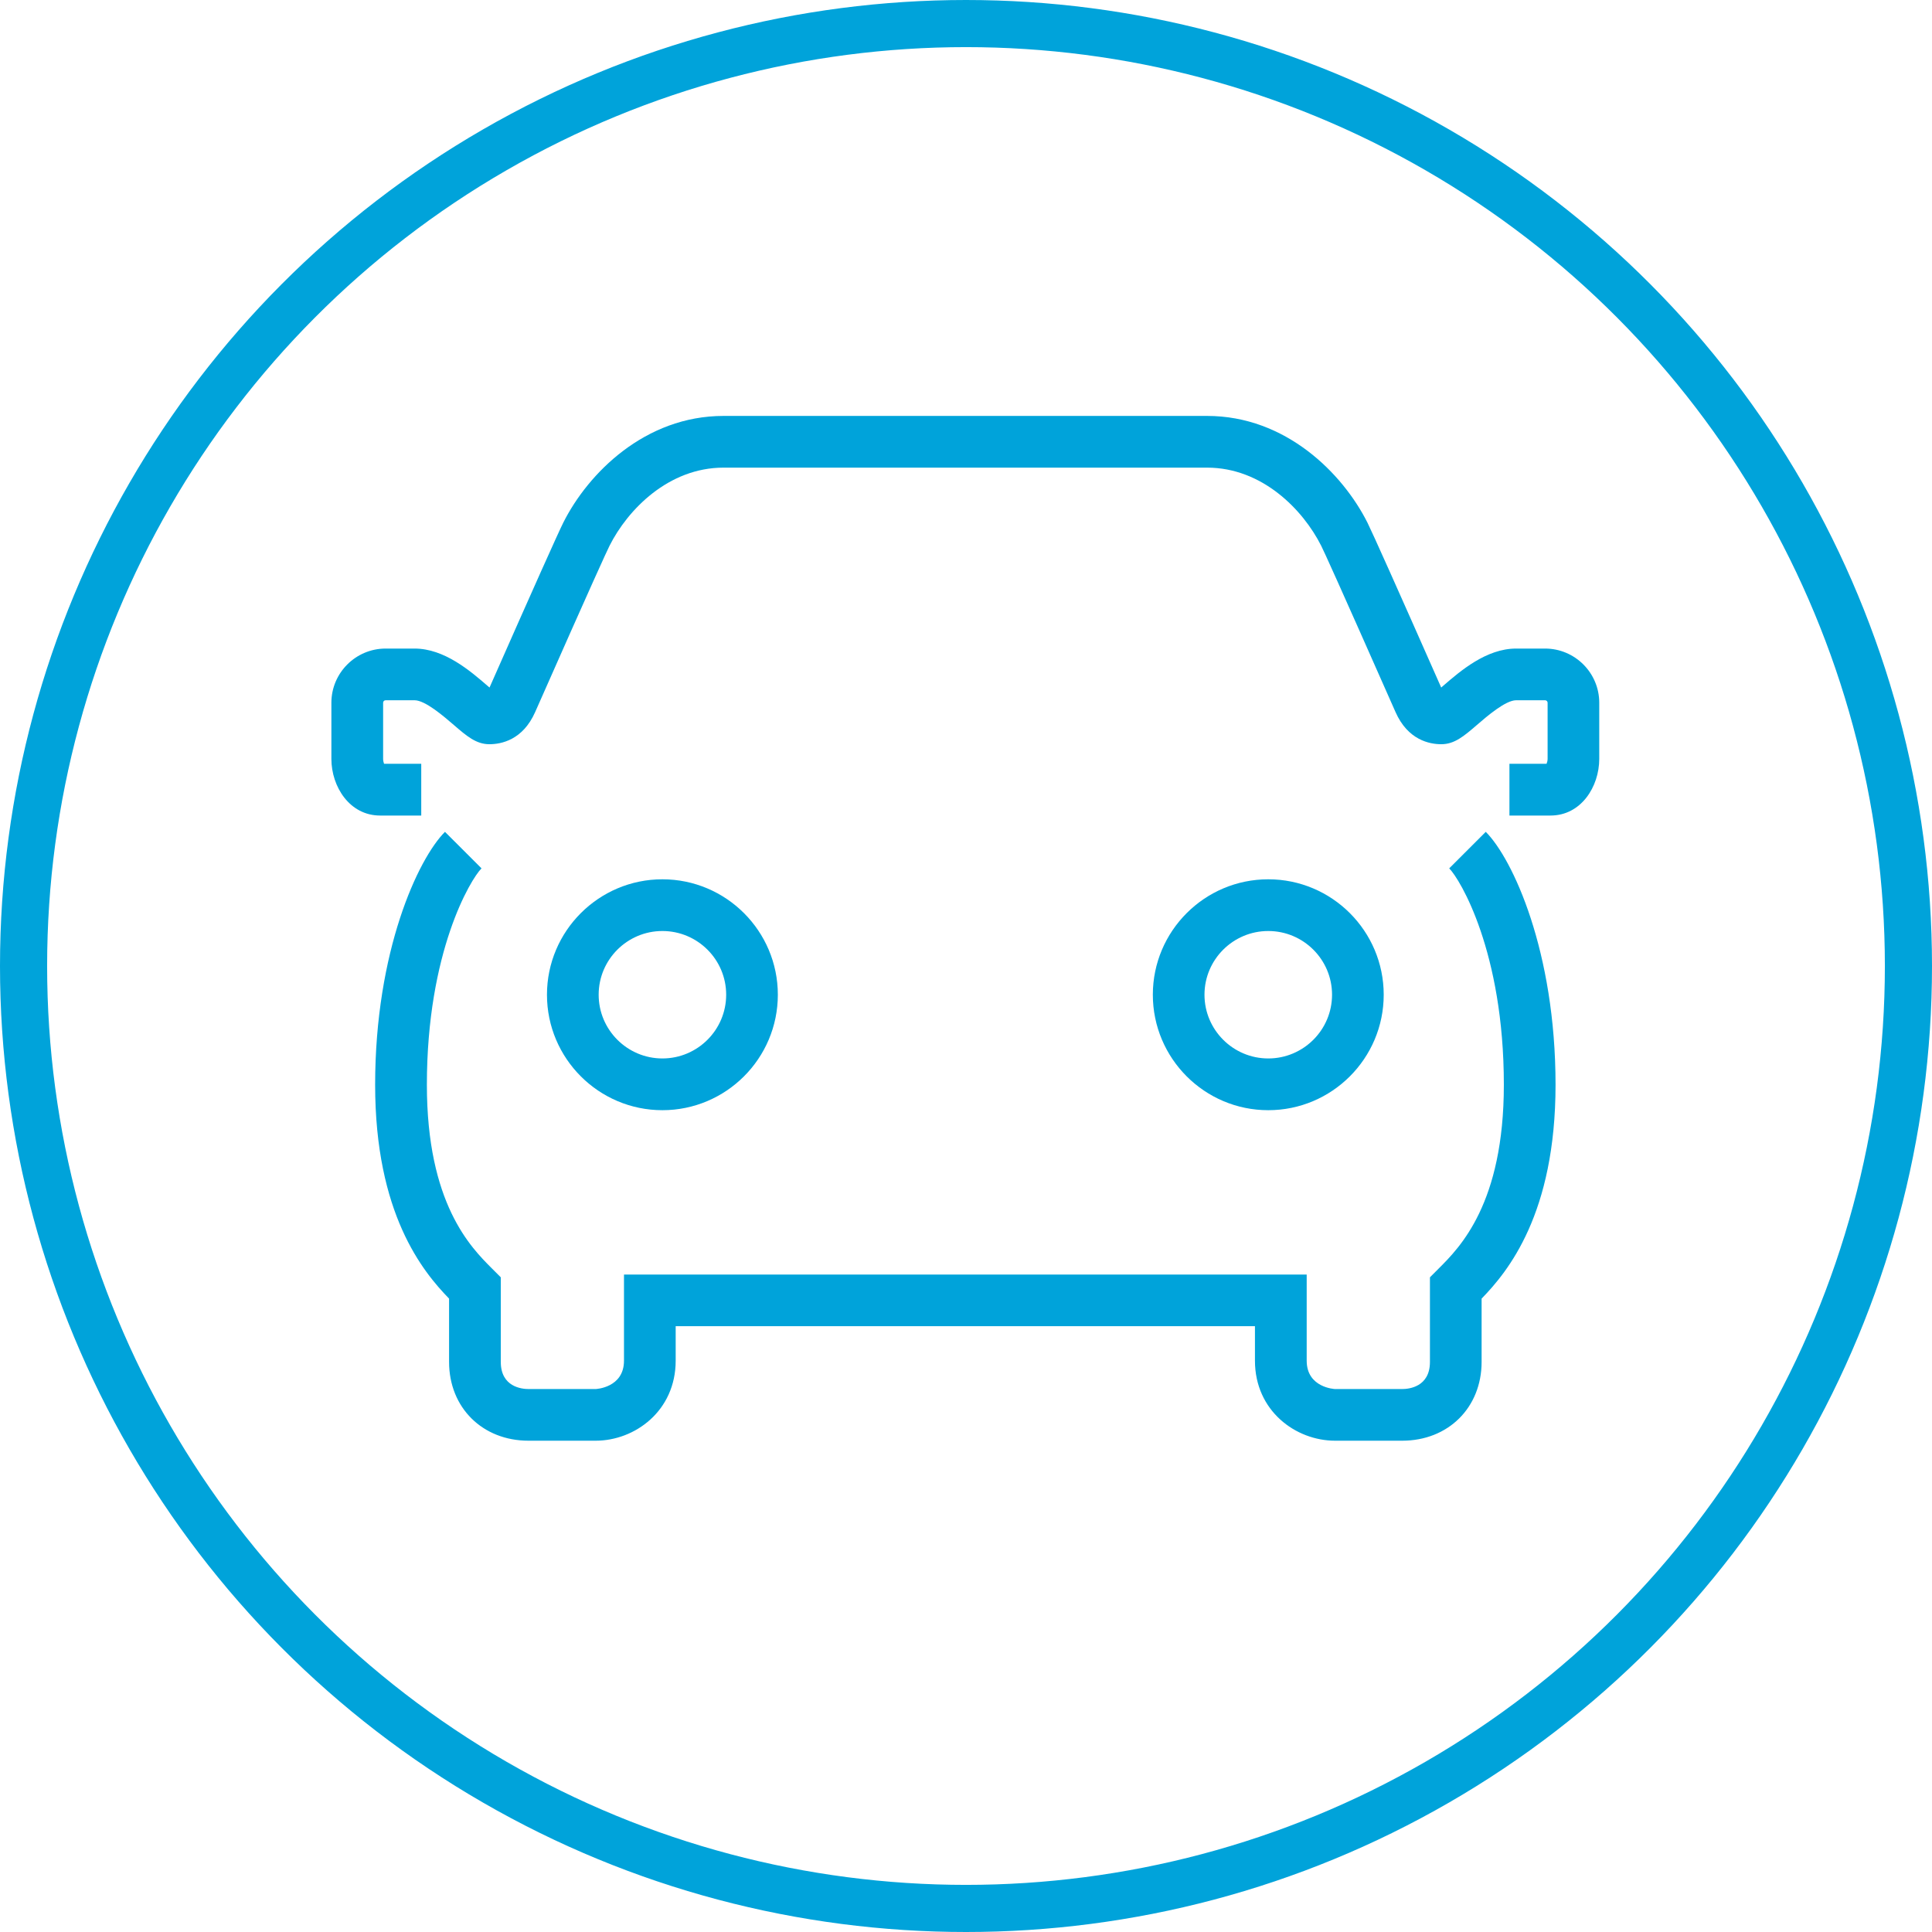
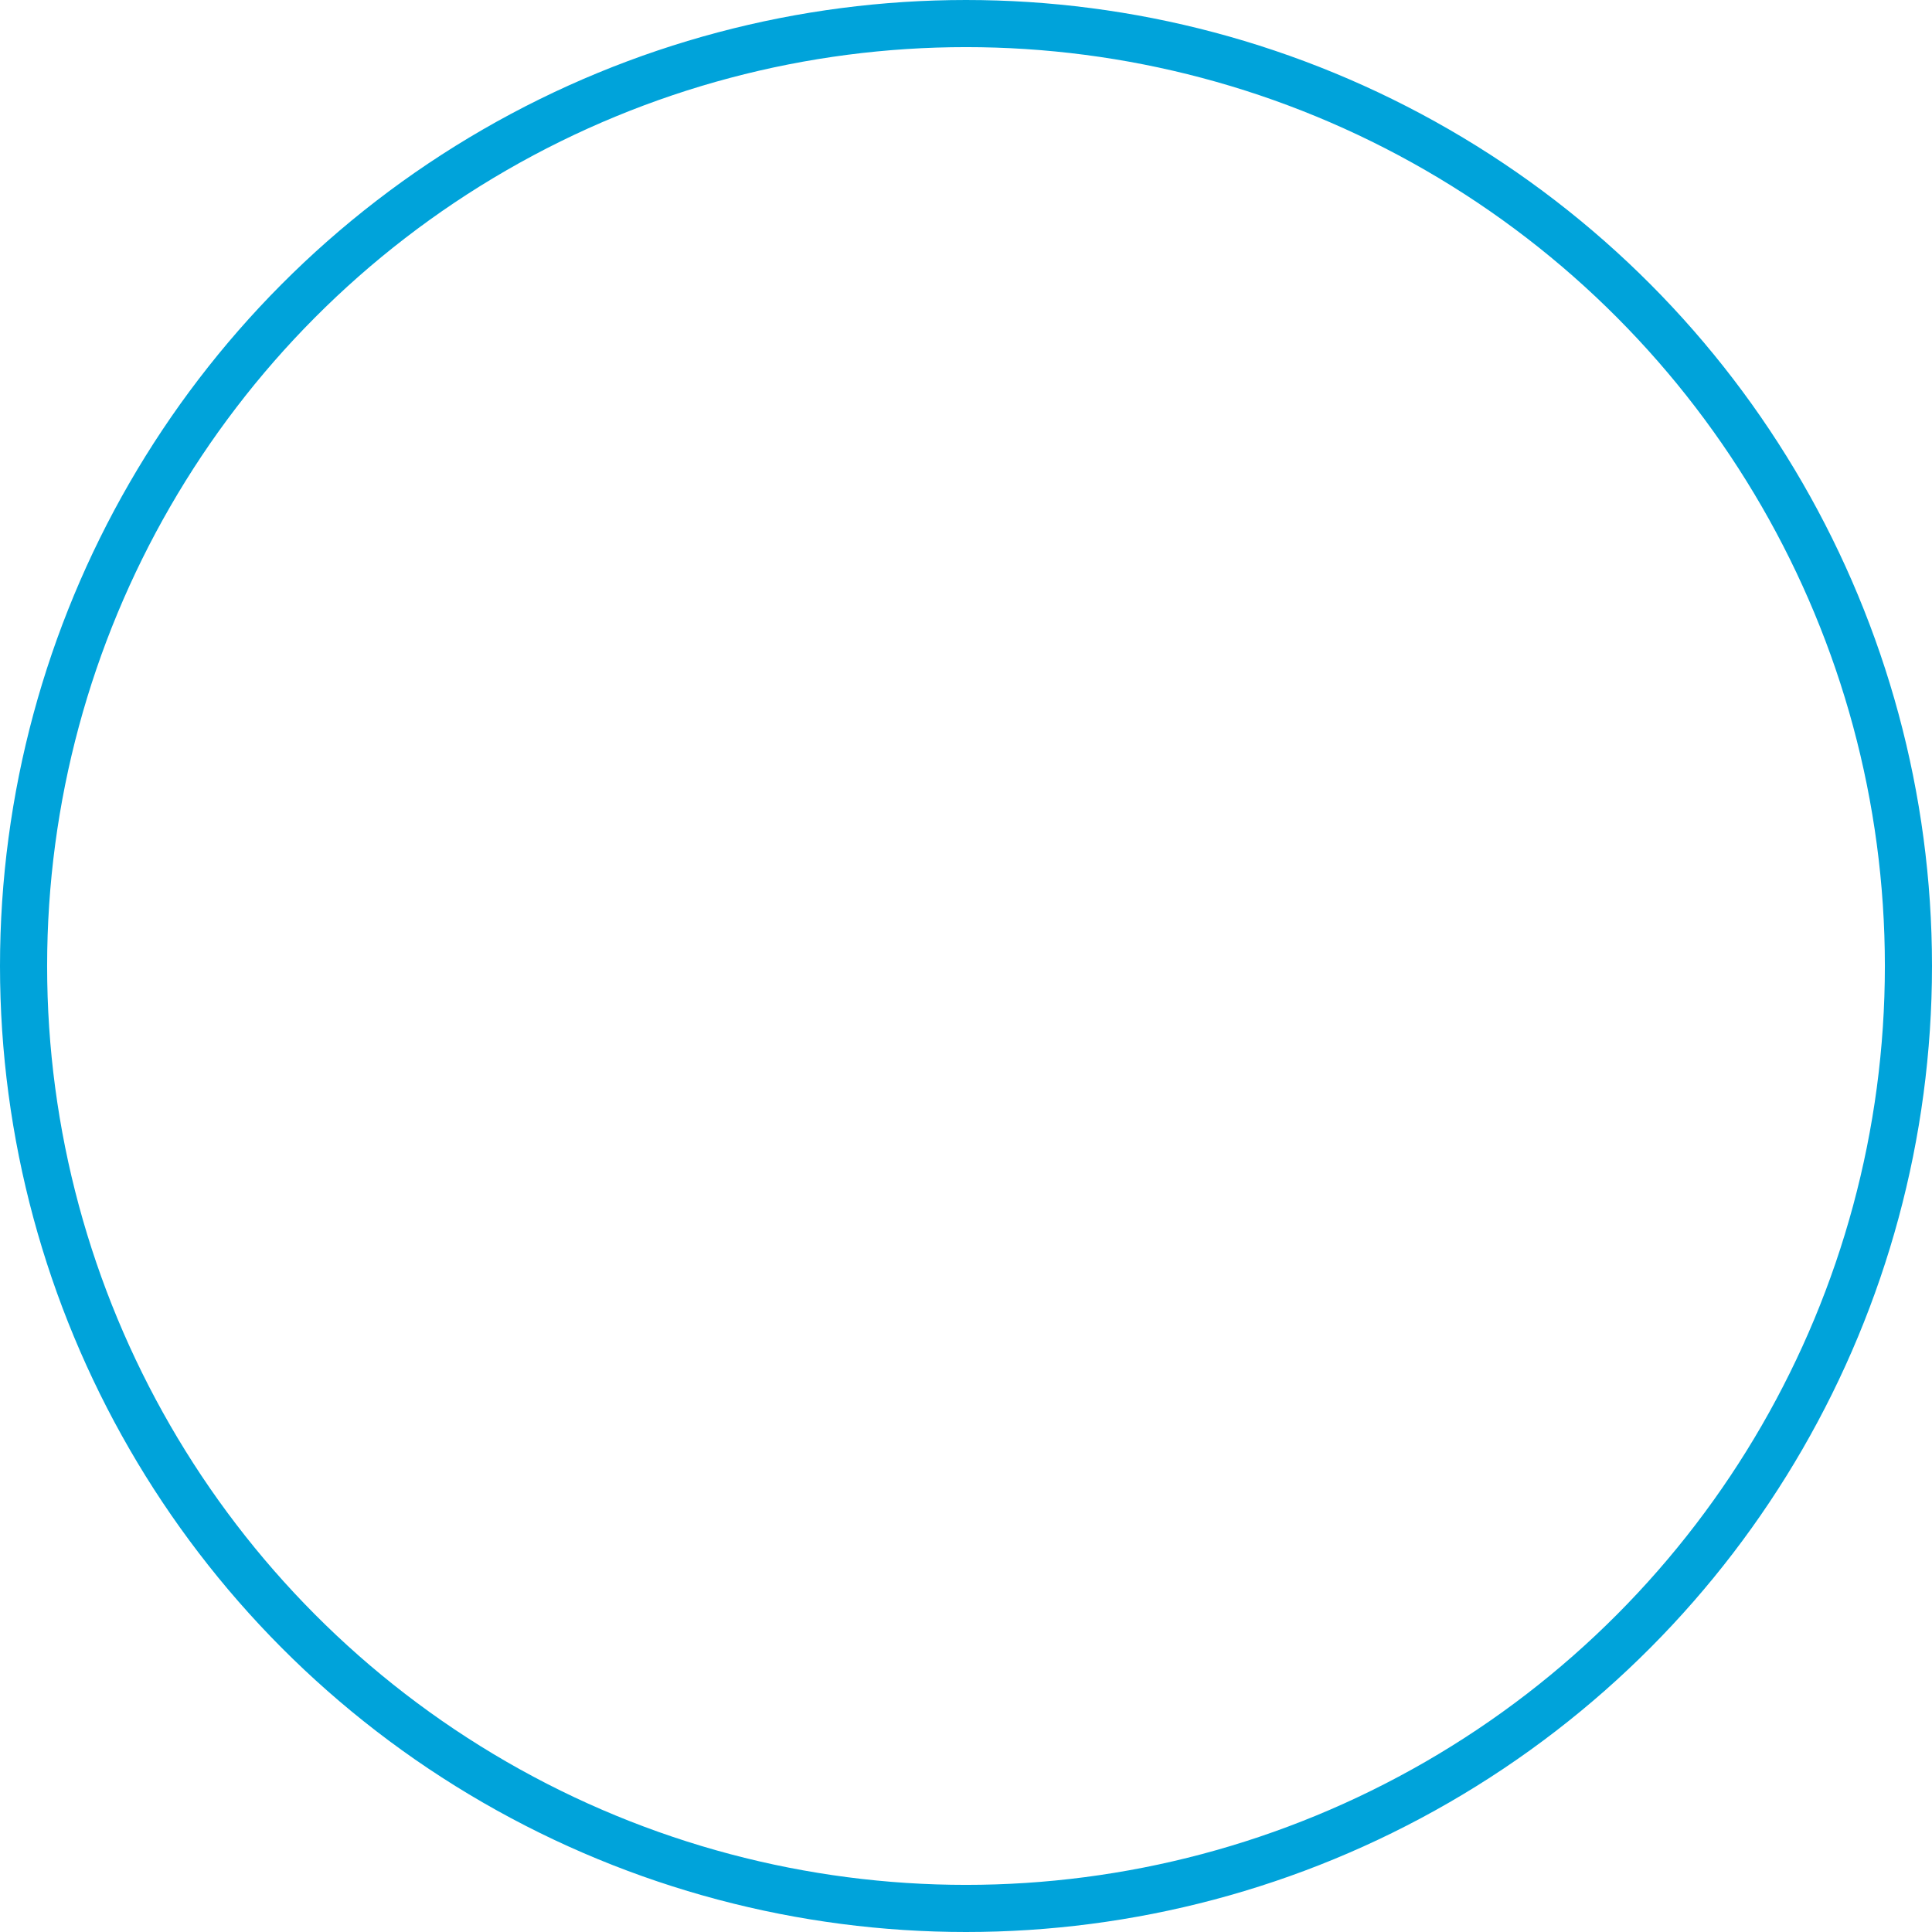
<svg xmlns="http://www.w3.org/2000/svg" width="82px" height="82px" viewBox="0 0 82 82" version="1.1">
  <title>ic_eligeAwto@3x</title>
  <desc>Created with Sketch.</desc>
  <g id="Page-1" stroke="none" stroke-width="1" fill="none" fill-rule="evenodd">
    <g id="Desktop-HD-" transform="translate(-366, -2789)">
      <g id="COMO-FUNCIONA" transform="translate(46, 2708)">
        <g id="elige-tu-forma-de-moverte" transform="translate(321, 82)">
          <g id="ic_eligeAwto">
            <circle id="Oval" stroke="#00A3DA" stroke-width="2" cx="40" cy="40" r="40" />
            <g id="Group-12" transform="translate(13, 16)" fill="#00A3DA">
-               <path d="M14.114,22.515 C12.624,22.515 11.409,23.727 11.409,25.219 C11.409,26.711 12.624,27.924 14.114,27.924 C15.608,27.924 16.821,26.711 16.821,25.219 C16.821,23.727 15.608,22.515 14.114,22.515 M14.114,30.12 C11.414,30.12 9.215,27.923 9.215,25.219 C9.215,22.517 11.414,20.32 14.114,20.32 C16.816,20.32 19.014,22.517 19.014,25.219 C19.014,27.923 16.816,30.12 14.114,30.12" id="Fill-159" />
-               <path d="M39.829,22.515 C38.337,22.515 37.122,23.727 37.122,25.219 C37.122,26.711 38.337,27.924 39.829,27.924 C41.322,27.924 42.536,26.711 42.536,25.219 C42.536,23.727 41.322,22.515 39.829,22.515 M39.829,30.12 C37.127,30.12 34.93,27.923 34.93,25.219 C34.93,22.517 37.127,20.32 39.829,20.32 C42.531,20.32 44.729,22.517 44.729,25.219 C44.729,27.923 42.531,30.12 39.829,30.12" id="Fill-160" />
-               <path d="M45.514,44.148 L42.664,44.148 C40.993,44.148 39.264,42.88 39.264,40.752 L39.264,39.286 L14.678,39.286 L14.678,40.752 C14.678,42.88 12.949,44.148 11.281,44.148 L8.432,44.148 C6.476,44.148 5.06,42.744 5.06,40.803 L5.06,38.117 C3.944,36.968 1.922,34.515 1.922,29.041 C1.922,23.376 3.74,19.451 4.886,18.306 L6.437,19.856 C5.975,20.315 4.118,23.397 4.118,29.041 C4.118,34.081 5.983,35.942 6.879,36.837 L7.255,37.213 L7.255,40.803 C7.255,41.872 8.154,41.955 8.432,41.955 L11.281,41.955 C11.294,41.955 12.484,41.902 12.484,40.752 L12.484,37.095 L41.46,37.095 L41.46,40.752 C41.46,41.902 42.652,41.955 42.664,41.955 L45.514,41.955 C45.789,41.955 46.691,41.872 46.691,40.803 L46.691,37.213 L47.064,36.839 C47.96,35.944 49.828,34.081 49.828,29.041 C49.828,23.399 47.968,20.315 47.509,19.856 L49.06,18.306 C50.205,19.451 52.022,23.379 52.022,29.041 C52.022,34.515 50.002,36.968 48.884,38.117 L48.884,40.803 C48.884,42.744 47.465,44.148 45.514,44.148" id="Fill-161" />
-               <path d="M51.81,17.614 L50.065,17.614 L50.065,15.418 L51.641,15.418 C51.665,15.36 51.685,15.281 51.685,15.209 L51.685,12.827 C51.685,12.768 51.636,12.721 51.577,12.721 L50.349,12.721 C49.9,12.721 49.11,13.402 48.687,13.768 C48.134,14.244 47.734,14.587 47.172,14.587 C46.671,14.587 45.752,14.409 45.228,13.217 C42.752,7.616 42.191,6.393 42.075,6.163 C41.304,4.635 39.574,2.848 37.232,2.848 L16.71,2.848 C14.369,2.848 12.64,4.635 11.871,6.163 C11.757,6.39 11.193,7.611 8.715,13.219 C8.191,14.409 7.273,14.587 6.772,14.587 C6.21,14.587 5.81,14.244 5.259,13.768 C4.834,13.402 4.046,12.721 3.595,12.721 L2.367,12.721 C2.308,12.721 2.261,12.768 2.261,12.827 L2.261,15.209 C2.261,15.281 2.279,15.36 2.3,15.418 L3.879,15.418 L3.879,17.614 L2.132,17.614 C0.841,17.614 0.065,16.391 0.065,15.209 L0.065,12.827 C0.065,11.56 1.099,10.527 2.367,10.527 L3.595,10.527 C4.86,10.527 5.961,11.477 6.689,12.106 C6.718,12.128 6.748,12.153 6.777,12.181 C8.638,7.964 9.693,5.609 9.91,5.177 C10.96,3.09 13.371,0.653 16.71,0.653 L37.232,0.653 C40.573,0.653 42.984,3.09 44.036,5.177 C44.253,5.613 45.308,7.97 47.169,12.181 C47.198,12.153 47.226,12.128 47.255,12.106 C47.984,11.477 49.084,10.527 50.349,10.527 L51.577,10.527 C52.846,10.527 53.877,11.56 53.877,12.827 L53.877,15.209 C53.877,16.391 53.105,17.614 51.81,17.614" id="Fill-162" />
-             </g>
+               </g>
          </g>
        </g>
      </g>
    </g>
  </g>
</svg>